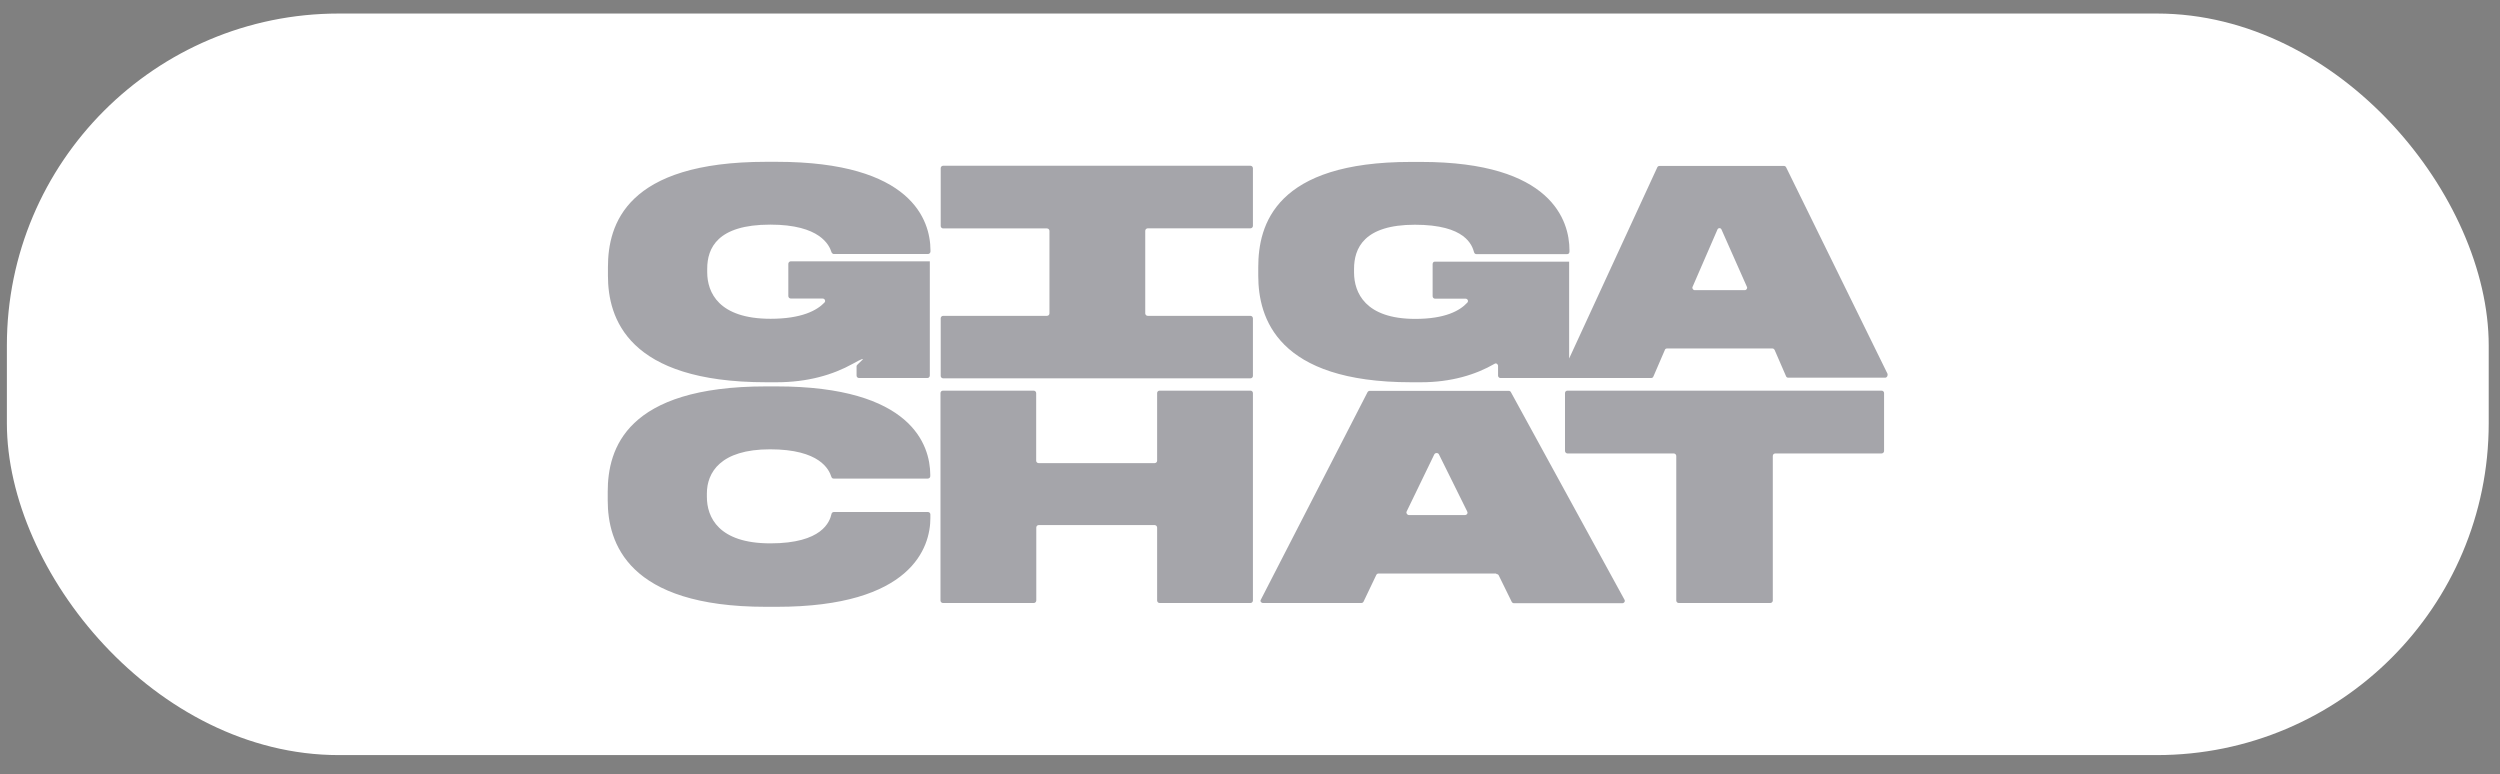
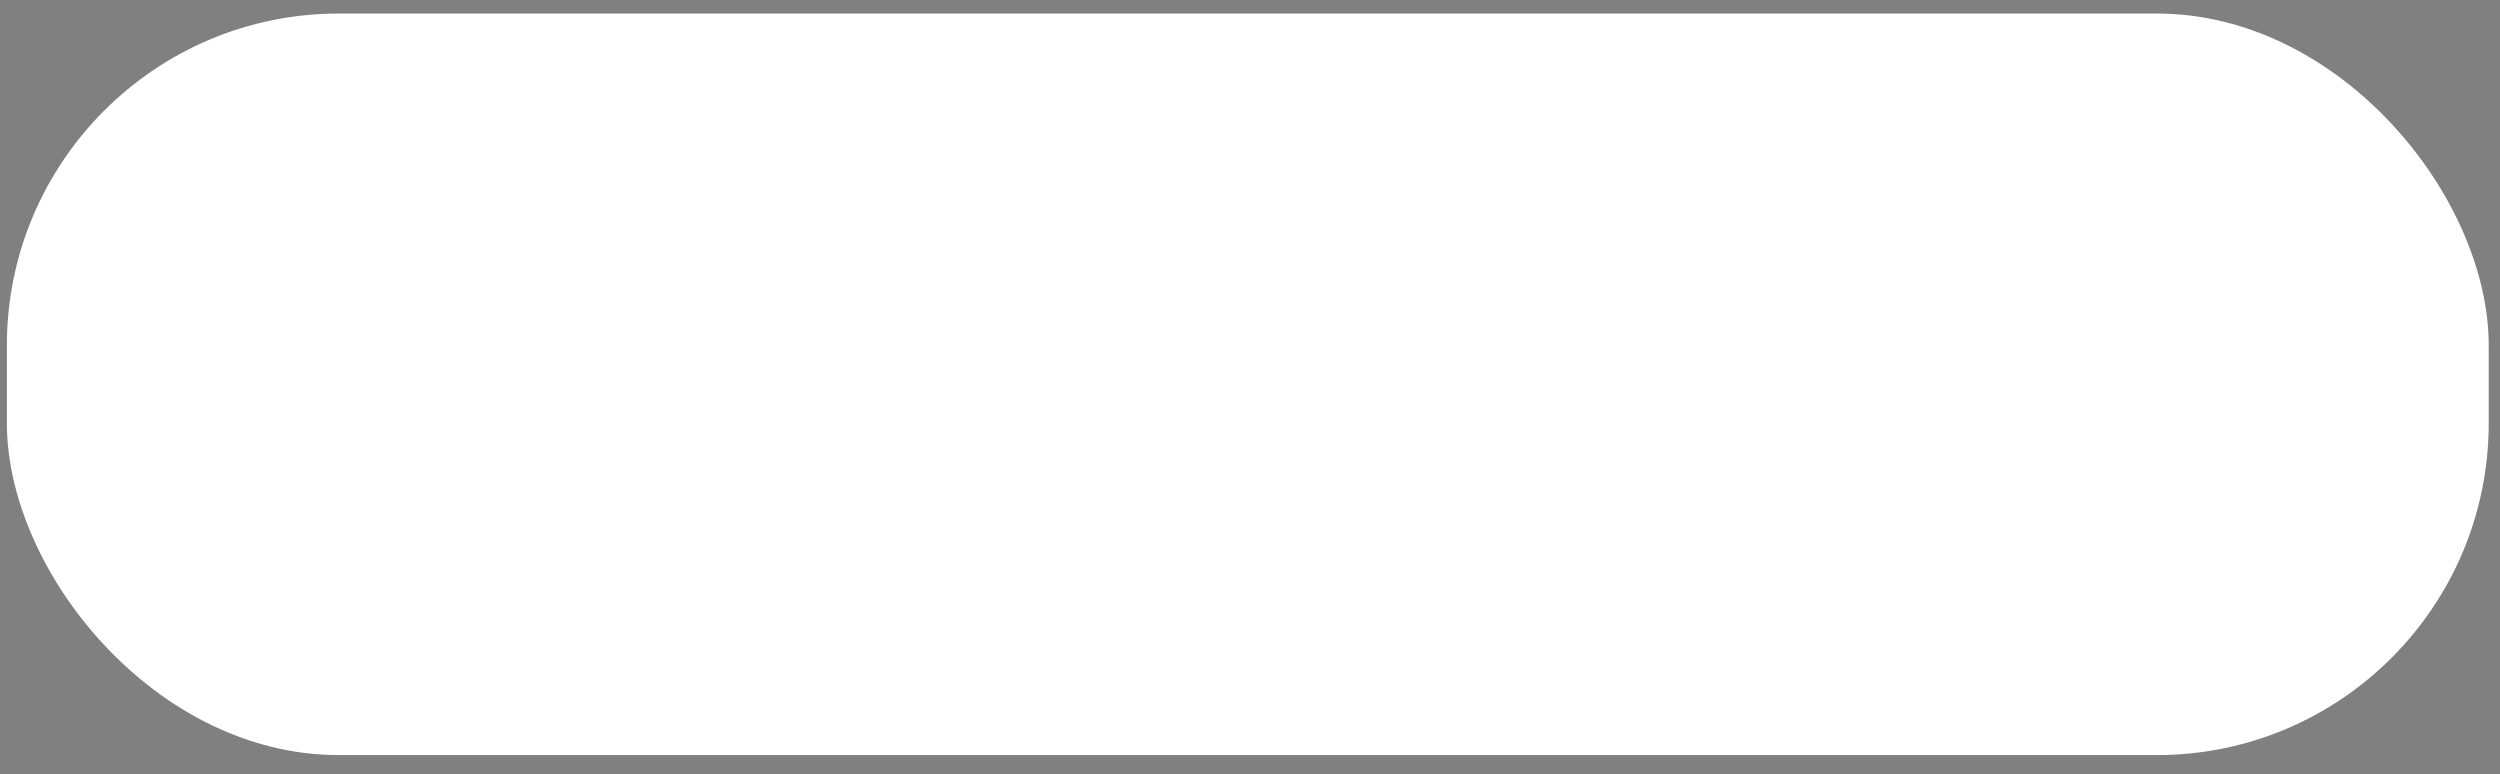
<svg xmlns="http://www.w3.org/2000/svg" width="113" height="35" viewBox="0 0 113 35" fill="none">
  <rect x="0" y="0" width="113" height="35" fill="#808080" stroke="none" />
  <rect x="0.311" y="0.612" width="112.179" height="33.518" rx="15" fill="white" />
-   <path d="M35.095 27.428H34.623C28.354 27.428 27.469 24.525 27.469 22.616V22.228C27.469 20.289 28.295 17.465 34.623 17.465H35.095C41.221 17.465 42.038 20.127 42.048 21.45V21.524C42.048 21.583 41.998 21.632 41.934 21.632H37.678C37.629 21.632 37.595 21.598 37.58 21.558C37.472 21.219 37.053 20.309 34.805 20.309C32.556 20.309 31.951 21.366 31.951 22.306V22.459C31.951 23.374 32.473 24.56 34.82 24.56C37.172 24.56 37.506 23.576 37.585 23.226C37.595 23.177 37.644 23.143 37.688 23.143H41.944C42.003 23.143 42.053 23.192 42.053 23.251V23.418C42.053 24.732 41.216 27.428 35.105 27.428H35.095ZM52.189 23.733H46.953C46.889 23.733 46.84 23.782 46.84 23.846V27.143C46.84 27.202 46.791 27.256 46.727 27.256H42.623C42.593 27.256 42.565 27.244 42.543 27.223C42.522 27.202 42.51 27.173 42.51 27.143V17.765C42.51 17.706 42.559 17.657 42.623 17.657H46.722C46.781 17.657 46.835 17.706 46.835 17.765V20.825C46.835 20.884 46.884 20.933 46.948 20.933H52.189C52.252 20.933 52.302 20.884 52.302 20.825V17.765C52.302 17.706 52.351 17.657 52.415 17.657H56.523C56.582 17.657 56.632 17.706 56.632 17.765V27.143C56.632 27.202 56.582 27.256 56.523 27.256H52.415C52.385 27.256 52.356 27.244 52.335 27.223C52.314 27.202 52.302 27.173 52.302 27.143V23.846C52.302 23.787 52.252 23.733 52.189 23.733ZM67.629 25.923H62.305C62.284 25.924 62.263 25.931 62.246 25.943C62.228 25.955 62.215 25.972 62.206 25.992L61.636 27.187C61.627 27.208 61.613 27.225 61.594 27.237C61.576 27.249 61.554 27.256 61.532 27.256H57.089C57.006 27.256 56.942 27.173 56.991 27.104L61.813 17.726C61.823 17.708 61.837 17.694 61.854 17.683C61.872 17.673 61.891 17.667 61.911 17.666H68.19C68.234 17.666 68.278 17.691 68.293 17.726L73.425 27.104C73.474 27.177 73.41 27.266 73.326 27.266H68.431C68.411 27.265 68.391 27.26 68.374 27.249C68.357 27.239 68.342 27.224 68.332 27.207L67.742 26.006C67.727 25.967 67.683 25.947 67.643 25.947L67.624 25.923H67.629ZM66.32 23.123L65.041 20.54C65.001 20.456 64.873 20.456 64.829 20.54L63.579 23.123C63.545 23.192 63.609 23.281 63.682 23.281H66.216C66.3 23.281 66.364 23.192 66.315 23.123H66.32ZM70.866 17.657H85.047C85.111 17.657 85.16 17.706 85.16 17.765V20.383C85.16 20.446 85.111 20.496 85.047 20.496H80.245C80.18 20.496 80.131 20.545 80.131 20.609V27.143C80.131 27.202 80.082 27.256 80.018 27.256H75.875C75.846 27.255 75.819 27.242 75.798 27.221C75.778 27.2 75.767 27.172 75.767 27.143V20.609C75.767 20.55 75.718 20.496 75.654 20.496H70.847C70.817 20.494 70.79 20.482 70.77 20.461C70.75 20.44 70.738 20.412 70.738 20.383V17.765C70.738 17.706 70.787 17.657 70.847 17.657H70.866ZM34.815 10.153C37.068 10.153 37.482 11.078 37.585 11.403C37.605 11.447 37.649 11.482 37.688 11.482H41.944C42.003 11.482 42.057 11.432 42.057 11.368V11.3C42.048 9.971 41.231 7.314 35.105 7.314H34.633C28.305 7.314 27.479 10.138 27.479 12.077V12.461C27.479 14.375 28.364 17.278 34.633 17.278H35.105C36.502 17.278 37.649 16.943 38.549 16.441C39.455 15.939 38.717 16.461 38.717 16.54V16.978C38.717 17.037 38.766 17.086 38.825 17.086H41.92C41.979 17.086 42.028 17.037 42.028 16.973V11.811H35.745C35.686 11.811 35.632 11.865 35.632 11.924V13.381C35.632 13.44 35.681 13.494 35.745 13.494H37.181C37.28 13.494 37.329 13.602 37.27 13.671C36.926 14.035 36.227 14.409 34.83 14.409C32.483 14.409 31.966 13.218 31.966 12.303V12.151C31.966 11.211 32.428 10.153 34.815 10.153ZM85.332 16.928L80.732 7.56C80.723 7.543 80.709 7.528 80.693 7.518C80.677 7.507 80.658 7.501 80.638 7.501H75.009C74.989 7.501 74.969 7.506 74.951 7.516C74.934 7.527 74.92 7.542 74.911 7.56L70.925 16.205V11.826H64.854C64.794 11.826 64.755 11.875 64.755 11.934V13.391C64.755 13.45 64.804 13.499 64.854 13.499H66.241C66.34 13.499 66.389 13.612 66.32 13.681C65.985 14.045 65.321 14.414 63.968 14.414C61.705 14.414 61.203 13.223 61.203 12.313V12.156C61.203 11.221 61.65 10.158 63.953 10.158C66.251 10.158 66.536 11.083 66.63 11.408C66.645 11.452 66.679 11.486 66.728 11.486H70.842C70.901 11.486 70.94 11.437 70.94 11.373V11.304C70.935 9.976 70.143 7.319 64.234 7.319H63.781C57.665 7.314 56.873 10.138 56.873 12.077V12.461C56.873 14.375 57.734 17.278 63.781 17.278H64.234C65.577 17.278 66.694 16.943 67.56 16.441C67.629 16.397 67.712 16.461 67.712 16.54V16.978C67.712 17.037 67.761 17.086 67.816 17.086H74.635C74.684 17.086 74.714 17.061 74.734 17.017L75.25 15.821C75.265 15.777 75.299 15.752 75.344 15.752H80.117C80.156 15.752 80.19 15.777 80.21 15.811L80.732 17.012C80.751 17.051 80.781 17.071 80.83 17.071H85.209C85.288 17.071 85.342 16.983 85.308 16.904L85.332 16.933V16.928ZM78.867 13.115H76.603C76.525 13.115 76.471 13.031 76.505 12.963L77.627 10.379C77.633 10.36 77.646 10.342 77.663 10.33C77.679 10.318 77.7 10.312 77.72 10.312C77.741 10.312 77.761 10.318 77.778 10.33C77.795 10.342 77.807 10.36 77.814 10.379L78.96 12.963C78.995 13.031 78.941 13.115 78.862 13.115H78.867ZM56.632 10.212V7.604C56.632 7.545 56.582 7.491 56.519 7.491H42.633C42.569 7.491 42.52 7.54 42.52 7.604V10.212C42.52 10.276 42.569 10.325 42.633 10.325H47.322C47.386 10.325 47.435 10.374 47.435 10.438V14.168C47.435 14.227 47.386 14.276 47.322 14.276H42.633C42.569 14.276 42.52 14.325 42.52 14.389V16.992C42.52 17.051 42.569 17.101 42.633 17.101H56.519C56.582 17.101 56.632 17.051 56.632 16.992V14.389C56.632 14.33 56.582 14.276 56.519 14.276H51.879C51.849 14.276 51.821 14.265 51.8 14.245C51.779 14.225 51.767 14.197 51.765 14.168V10.434C51.765 10.374 51.815 10.32 51.879 10.32H56.519C56.582 10.32 56.632 10.271 56.632 10.207V10.212Z" fill="#20202C" fill-opacity="0.4" />
</svg>